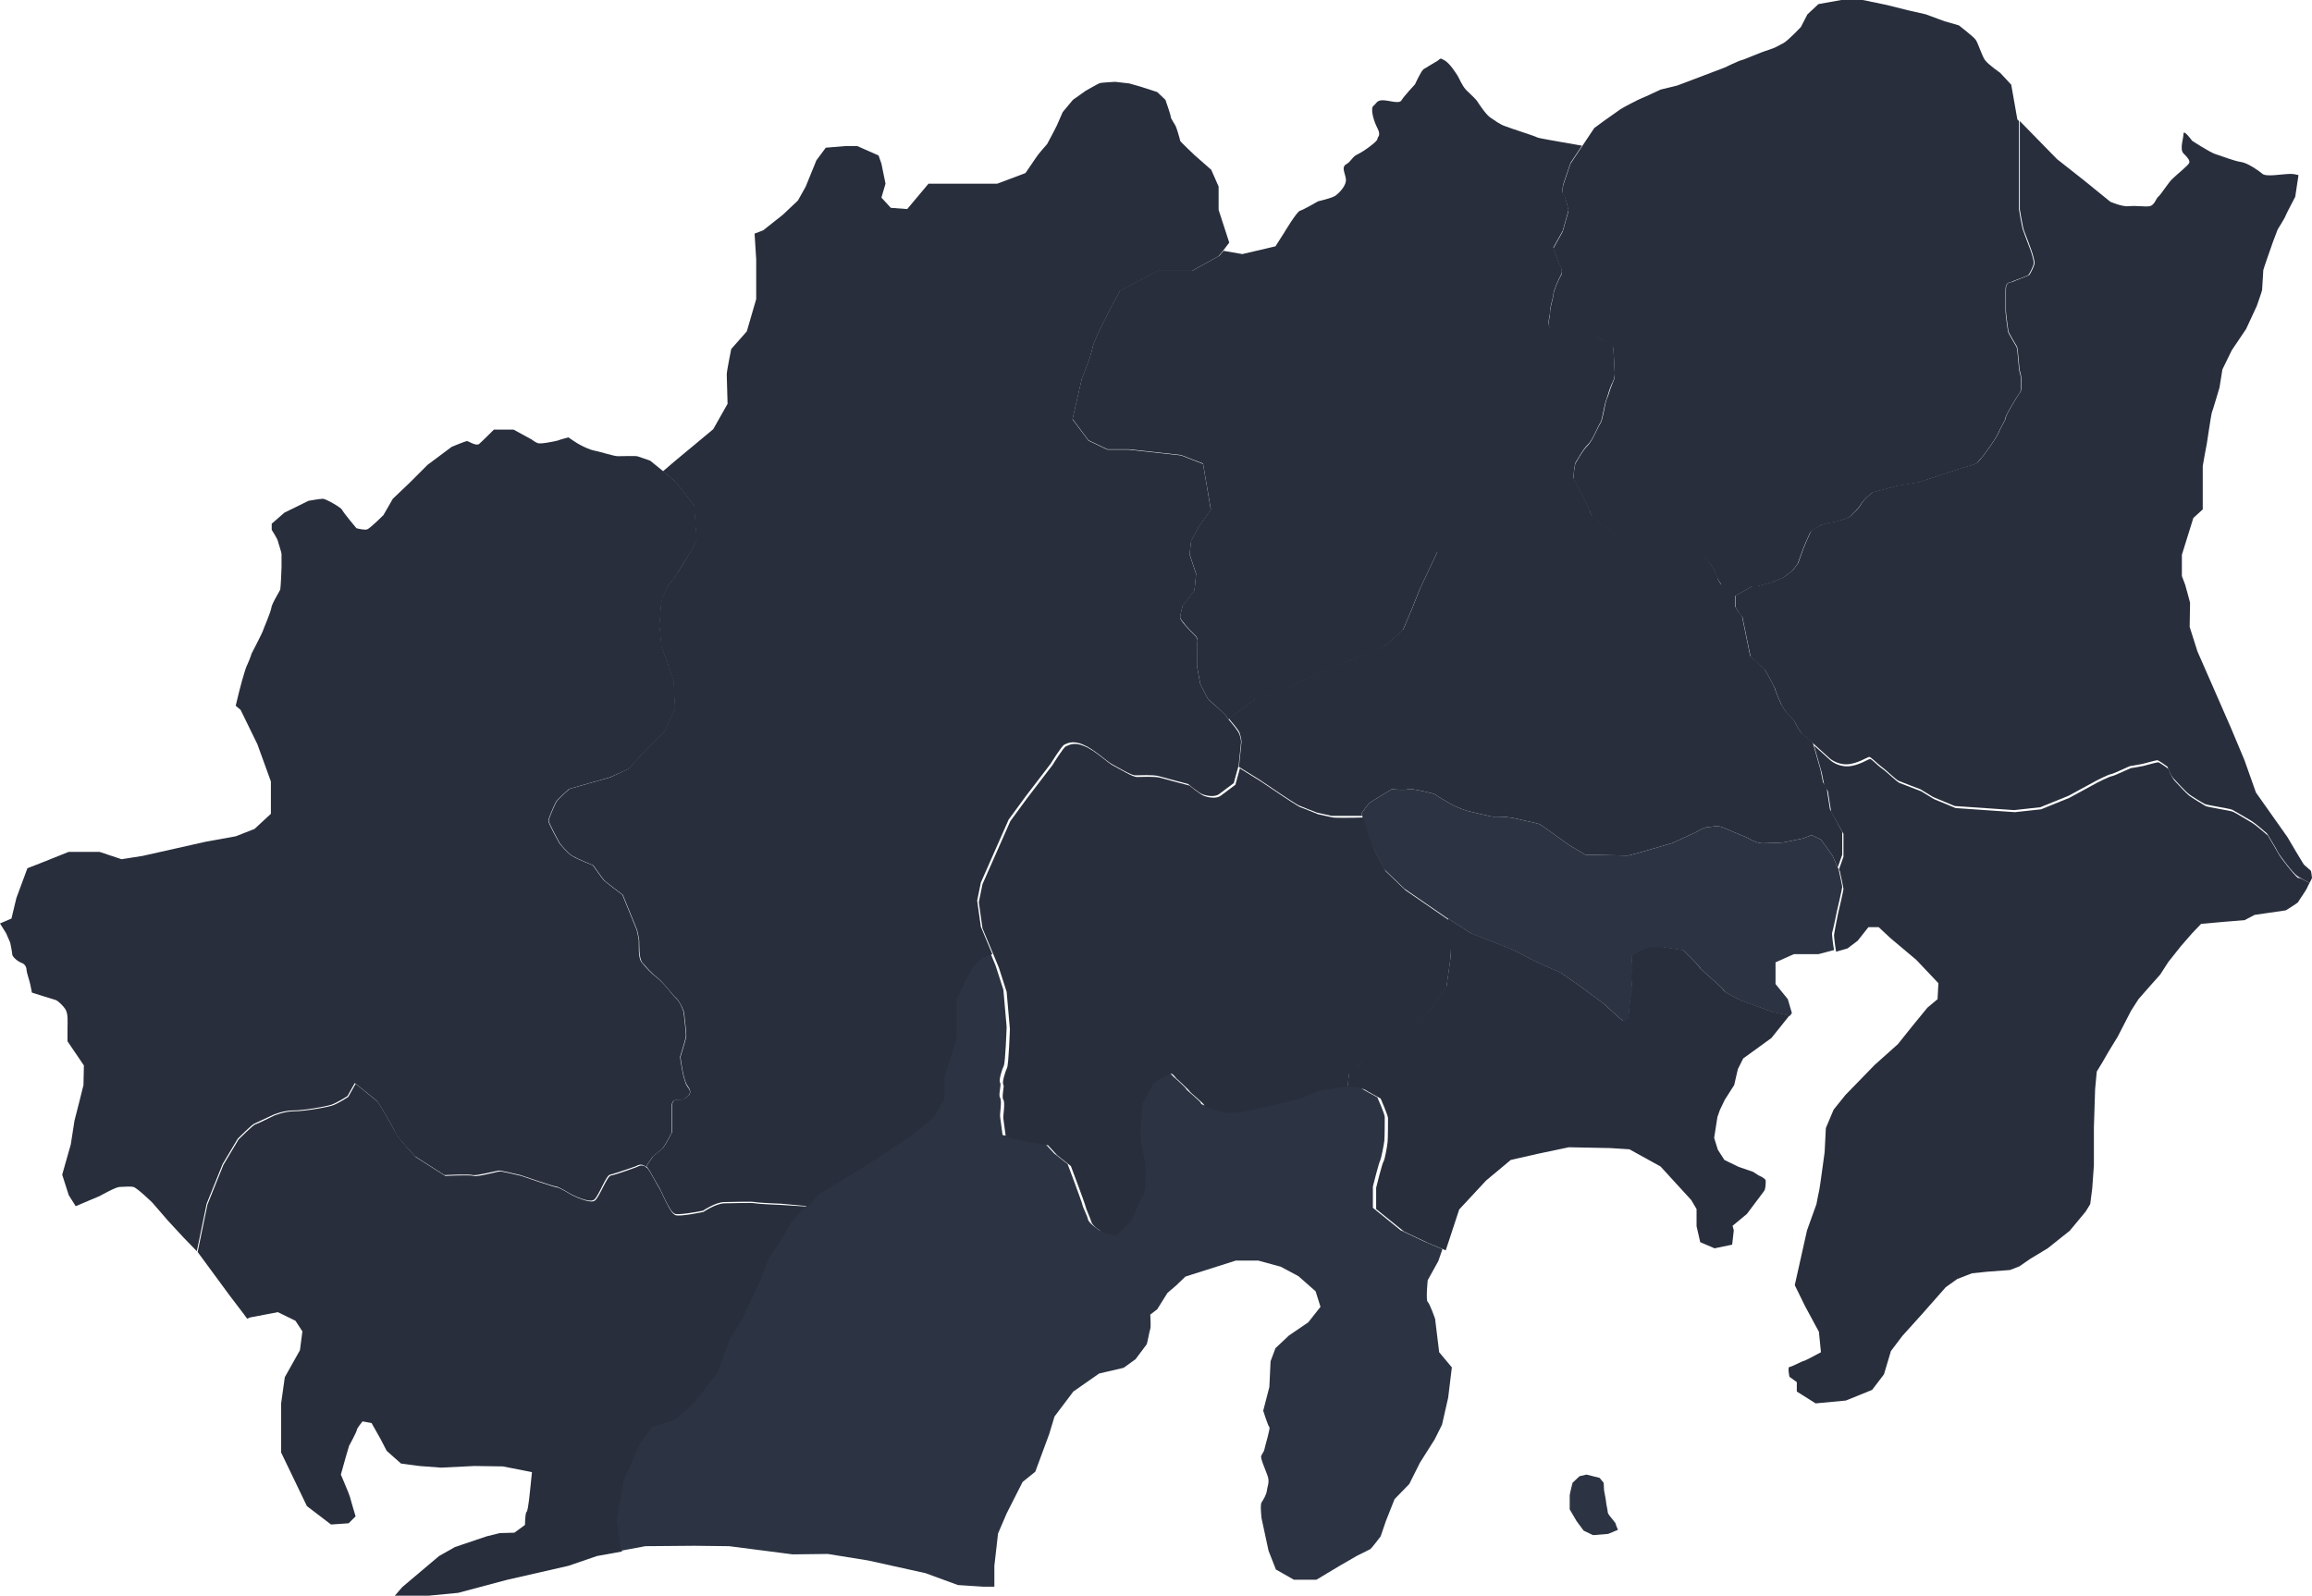
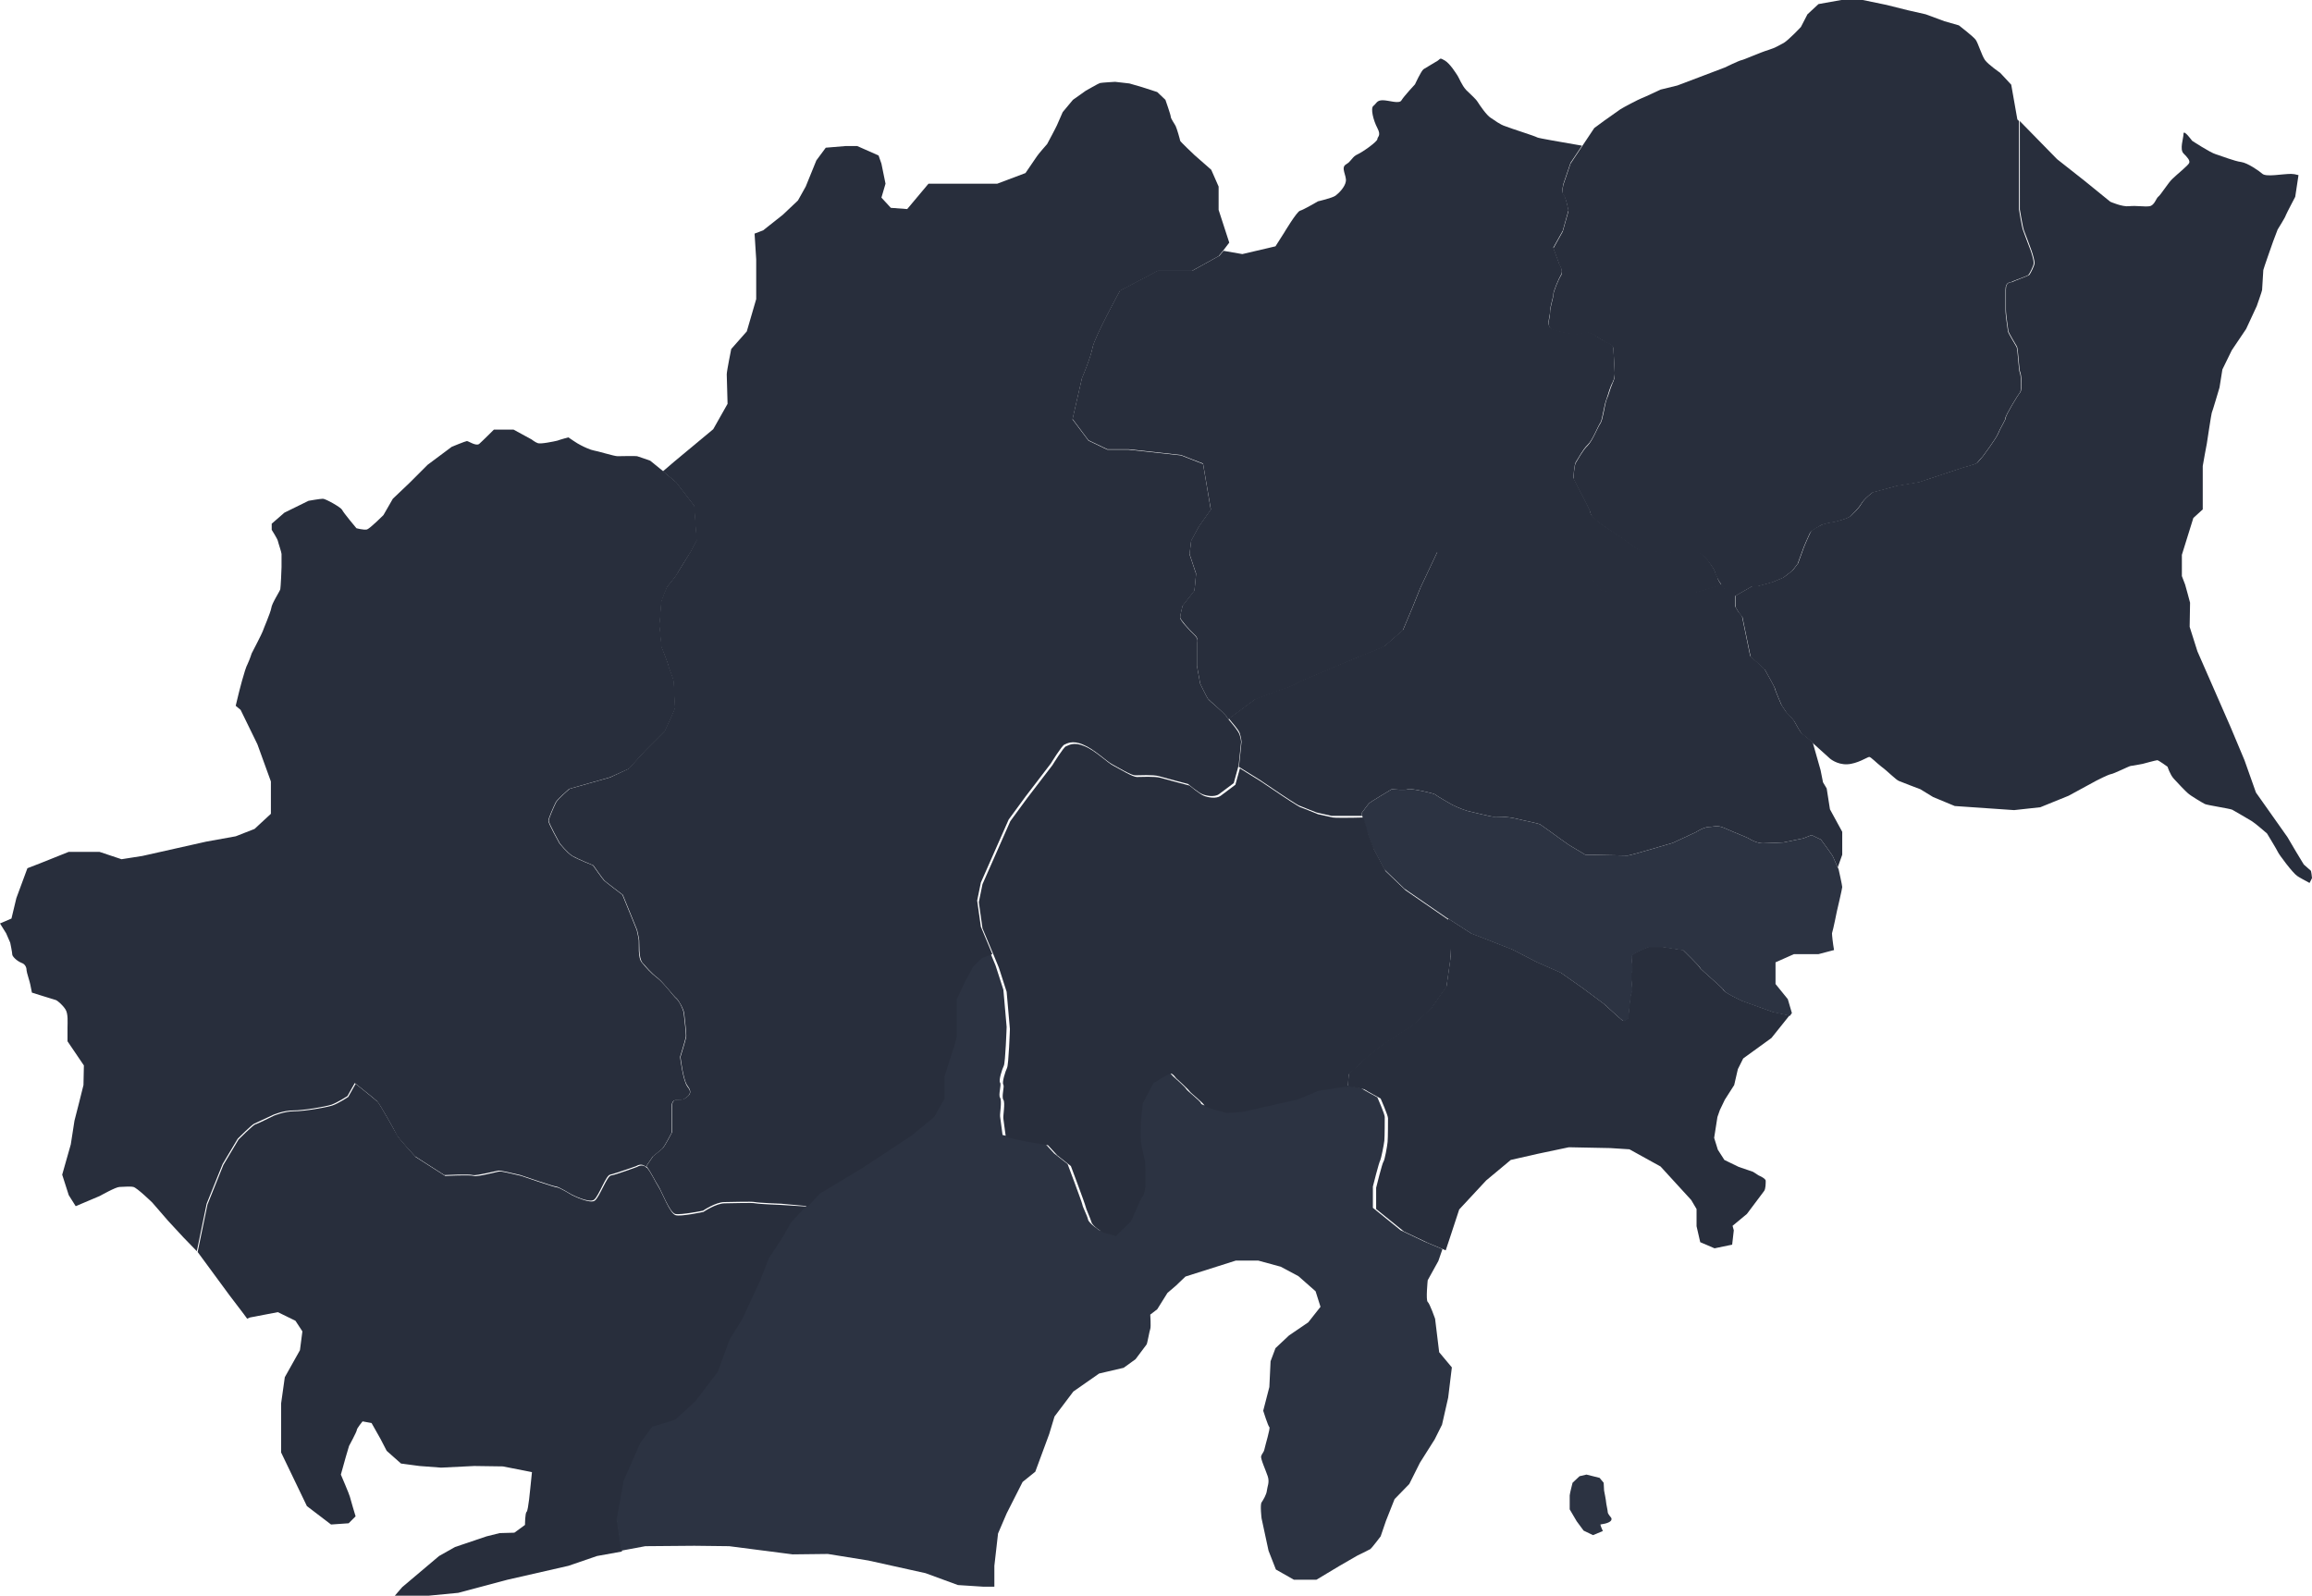
<svg xmlns="http://www.w3.org/2000/svg" version="1.1" x="0px" y="0px" viewBox="0 0 565 390" style="enable-background:new 0 0 565 390;" xml:space="preserve">
  <style type="text/css">
	.st0{fill:#282E3C;}
	.st1{fill:#2C3342;}
</style>
  <g id="レイヤー_1">
</g>
  <g id="Vrstva_1">
    <g>
      <path class="st0" d="M197.3,294.9l-3.8,4.1l-2.1,3.7l-3.3,5l-2.1,5.4l-4.4,9.5l-3.1,5l-2.9,7.9l-5.4,7.1l-5,4.6l-5.6,1.7l-2.9,3.9    l-4.1,9.3l-1.7,9.5l1.1,7.6l-6.1,1.1l-7,2.4l-14.9,3.4l-12,3.2l-8.3,0.8h-7.3l1.9-2.2l9-7.6l3.9-2.2l7.7-2.6l3.2-0.8l3.6-0.1    l2.6-1.9c0,0,0-2.9,0.4-3.2c0.4-0.3,0.9-5.8,0.9-5.8l0.4-3.9l-7.1-1.4l-7-0.1l-8.1,0.4l-5.3-0.4l-4.5-0.6l-3.5-3.1l-1.5-2.9    l-2.2-3.9l-2.2-0.4c0,0-1.4,1.7-1.4,2.1c0,0.4-1.9,3.9-1.9,3.9s-0.7,2.3-0.8,2.7c-0.1,0.4-1.2,4.3-1.2,4.3s2.1,4.9,2.2,5.4    c0.1,0.5,1.4,4.8,1.4,4.8l-1.7,1.7l-4.3,0.3l-5.9-4.5l-6.3-13.1v-12l0.9-6.4l3.7-6.6l0.6-4.6l-1.7-2.6l-4.3-2.1l-6.8,1.3l-0.7,0.3    l-0.8-1.1l-3.5-4.6l-7.5-10.2l-0.3-0.4l2.4-11.6l3.9-9.7l3.7-6.2c0,0,3.6-3.6,4.1-3.7c0.5-0.1,4.5-2.1,4.5-2.1s2.6-1.1,5-1.1    c2.5,0,7.7-0.9,9.3-1.4c1.5-0.5,3.9-2.1,3.9-2.1l1.8-3.2c0,0,4.9,3.9,5.4,4.4c0.5,0.5,4.5,7.6,4.8,8.2c0.3,0.7,4.5,5.3,4.5,5.3    l7.2,4.6c0,0,6-0.3,7,0c1,0.3,5.8-1.1,6.4-1.1c0.6,0,5.2,1.1,5.2,1.1s8.1,2.8,8.7,2.8c0.6,0,3.7,1.9,3.7,1.9s4.5,2.3,5.6,1.3    c1.2-1,2.9-5.9,3.9-6.1c1-0.1,6.4-2.1,6.4-2.1s1.3-0.9,2.3,0.2c0,0,0,0,0.1,0c1,1.1,2.1,3.6,2.9,4.8c0.8,1.2,2.7,6.4,4.1,6.8    c1.3,0.4,6.8-0.8,6.8-0.8s3.1-2.1,5.2-2.1c2.1,0,6.6-0.2,7.5,0c1,0.2,6.4,0.4,6.4,0.4L197.3,294.9z" />
      <path class="st1" d="M354.8,334.2l-0.9,7.4l-1.5,6.6l-1.8,3.6l-3.6,5.7l-2.6,5.2l-3.6,3.7c0,0-2,5-2.1,5.3    c-0.1,0.3-1.3,3.8-1.3,3.8s-2.2,2.9-2.5,3.1c-0.3,0.2-3.2,1.6-3.2,1.6l-4.5,2.6l-5.5,3.3h-5.5l-4.4-2.5L310,379l-1.7-7.9    c0,0-0.4-3.3,0-3.9c0.4-0.6,1.2-1.9,1.3-2.9c0.1-1,0.7-2,0.2-3.5c-0.5-1.5-1.8-4.3-1.6-4.9c0.2-0.7,0.6-0.8,0.8-1.7    c0.2-1,1.5-5.2,1.2-5.4c-0.3-0.2-1.5-4-1.5-4l1.5-5.8l0.3-6.3l1.2-3.2l3.3-3.1l4.7-3.2l3-3.8l-1.2-3.8l-4.2-3.7l-4.3-2.3l-5.5-1.5    H302l-12.3,3.9l-2.3,2.2l-2.1,1.8l-2.5,4l-1.7,1.3c0,0,0.2,3,0,3.5c-0.2,0.5-0.7,3.5-0.9,3.8c-0.2,0.3-2.7,3.6-2.7,3.6l-2.9,2.1    l-6,1.4l-6.3,4.4l-4.6,6.1l-1.3,4.3l-3.4,9.2l-3.1,2.5l-3.9,7.7l-2.1,4.9l-0.9,7.9v5.1h-2.7l-6.2-0.4l-7.9-2.9l-14-3.1l-9.9-1.6    l-8.6,0.1l-15.5-2l-8.5-0.1l-12,0.1l-5.9,1.1l-1.1-7.6l1.7-9.5l4.1-9.3l2.9-3.9l5.6-1.7l5-4.6l5.4-7.1l2.9-7.9l3.1-5l4.4-9.5    l2.1-5.4l3.3-5l2.1-3.7l3.8-4.1l2.9-3.1l10.3-6.2l12-7.9l5.6-4.6l2.5-4.4v-5.4l1.7-5.4c0,0,1.3-3.9,1.3-4.6c0-0.8,0-5.6,0-5.6    v-3.3l1.9-4.1l2.1-3.9l2.1-2.1l2.6-1l1.2,2.9l1.9,5.9l0.8,9.1c0,0-0.3,8.8-0.7,9.5c-0.4,0.8-1.3,3.6-0.9,4.1c0.4,0.5-0.5,3,0,3.7    c0.5,0.8-0.1,3.9,0,4.6c0.1,0.8,0.6,4.5,0.6,4.5l4.4,1l5.9,1l2.3,2.5l3.3,2.6c0,0,3.5,9.3,3.6,9.9c0.1,0.7,1.2,2.7,1.4,3.7    c0.3,1,2.8,2.6,2.8,2.6l3.2,0.9l3.7-3.6c0,0,1.3-2.7,1.5-3.4c0.3-0.6,0.9-2.2,1.3-2.6c0.4-0.4,0.7-2.4,0.7-2.4s0-2.7,0-4    c0-1.3-0.1-2.3-0.1-2.3s-0.9-4-1-4.8c-0.1-0.8,0-4.4,0-4.8c0-0.4,0.5-4.6,0.5-4.6l2.6-4.9c0,0,3.6-2.2,4.1-2.3    c0.5-0.1,1.4,1.1,1.4,1.1s3.1,2.7,3.3,3.2c0.3,0.5,3.6,3,3.6,3.5s5.5,1.8,5.5,1.8s3.6-0.1,4.6-0.4c1-0.3,4.4-1,4.4-1l8.4-1.9    l5-2.1l6.5-1c0,0,0.3,0,0.7,0.1c1.2,0.2,3.8,0.6,4.1,0.8c0.4,0.3,3.9,2.2,3.9,2.2s1.8,4.1,1.8,4.8c0,0.6,0,4.8-0.1,5.8    c-0.1,1-0.8,4.4-1,4.8c-0.3,0.4-1.8,6.4-1.8,6.4v5.2l6.8,5.5l5.9,2.8l4.3,1.8l-1,2.9l-2.6,4.7c0,0-0.5,4.9,0,5.3    c0.5,0.4,1.8,4.1,1.8,4.1l1,8.2L354.8,334.2z" />
      <path class="st0" d="M419.7,273l-0.8,5.1l0.9,2.9l1.6,2.5l3.5,1.7l3.5,1.2l1.4,0.9c0,0,1.7,0.7,1.7,1.3c0,0.6,0,2-0.4,2.5    c-0.4,0.5-4.2,5.6-4.2,5.6l-3.5,2.9l0.3,1.1l-0.4,3.5l-4.3,0.9l-3.5-1.5l-0.9-3.9v-4.2l-1.3-2.2l-7.5-8.2l-7.6-4.2l-4.7-0.3    l-10.1-0.2l-7.6,1.6l-6.6,1.5l-6,5l-6.6,7.1l-2.3,7l-1,3l-4.3-1.8l-5.9-2.8l-6.8-5.5v-5.2c0,0,1.5-6.1,1.8-6.4    c0.3-0.4,0.9-3.7,1-4.8c0.1-1,0.1-5.2,0.1-5.8c0-0.7-1.8-4.8-1.8-4.8s-3.5-1.9-3.9-2.2c-0.3-0.2-2.9-0.6-4.1-0.8l0.2-3.1l1.9-1.7    l3-2.8l4-3.1c0,0,2.3-1.4,2.8-1.8c0.5-0.4,3.6-2.2,3.6-2.2l4.9-4.5l3.7-5.3l1-7.1l-0.6-9.4l5.6,3.6l10,3.9l6,3.1l5.9,2.6l5.4,3.8    l5.1,3.8c0,0,4.5,4.1,4.7,4.2c0.3,0.1,1.3-0.7,1.3-0.7s0.4-5.8,0.8-6.3c0.4-0.5-0.4-4.4,0-4.9c0.4-0.5-0.1-3.1,0-3.9    c0.1-0.8,4.2-2.3,4.2-2.3h3.3l5.1,0.8c0,0,4.1,4,4.1,4.3s5.6,4.9,5.8,5.5c0.2,0.6,4.5,2.6,4.5,2.6l7.5,2.7l4.1,0.9l-4.4,5.5    l-6.9,5l-1.3,2.6l-0.9,3.9l-2.3,3.6l-1.2,2.5L419.7,273z" />
-       <path class="st0" d="M564.4,215.8c-0.2,0.4-0.4,0.7-0.5,1c-0.3,0.8-2.2,3.4-2.3,3.7c-0.1,0.2-3,2-3,2l-7.6,1.1l-2.5,1.3l-5,0.4    l-5.6,0.5c0,0-2,2.1-2.2,2.3c-0.2,0.2-2.7,3.1-2.7,3.1l-3.1,3.9l-2,3.1l-2.5,2.8l-2.8,3.2l-1.8,2.8l-3.3,6.4l-2.2,3.6l-1.5,2.6    l-1.4,2.3l-0.4,4.3l-0.3,9.4v9.2l-0.4,5.6l-0.5,3.9l-1.1,1.8l-3.9,4.7l-5.4,4.3l-4.3,2.6l-2.6,1.8l-2.3,0.9l-5.4,0.4l-3.9,0.4    l-3.6,1.4l-2.8,2l-6,6.8l-4.6,5.1l-2.8,3.7l-1.7,5.7l-2.9,3.8l-6.4,2.6l-7.4,0.7l-4.6-2.9v-2.3l-1.8-1.3c0,0-0.5-2.4,0-2.4    c0.5,0,3.2-1.5,3.6-1.5c0.4-0.1,4.1-2.1,4.1-2.1l-0.5-5l-3.4-6.3l-2.5-5.1l3-13.4l2.3-6.4c0,0,0.6-3.2,0.7-3.5    c0.1-0.3,1.3-9.2,1.3-9.2l0.3-5.9l1.9-4.5l2.9-3.6l7.1-7.3l5.7-5.1l3.6-4.5l3.6-4.4l2.5-2.1l0.2-3.9l-5.4-5.7l-6.3-5.3l-2.9-2.7    h-2.5l-2.6,3.3l-2.5,1.9l-2.8,0.8c-0.3-1.7-0.5-3.6-0.5-4.1c0.1-0.9,1-5.3,1-5.3s1.3-5.5,1.3-5.9c0-0.4-0.9-4.4-0.9-4.4    s-0.1-0.2-0.2-0.4v0l1.1-3.1v-5.6l-3-5.3l-0.8-5.1l-0.9-1.5l-0.6-3l-1.9-6.7l4.1,3.7c0,0,1.7,1.5,4.2,1.4c2.5-0.1,5-1.8,5.4-1.8    c0.4,0,1.7,1.5,3,2.4c1.4,1,3.5,3.2,4.3,3.5c0.8,0.3,5.2,2,5.2,2l3.1,1.9l5.3,2.2l14.5,1l6.4-0.7l6.9-2.8l6.8-3.7    c0,0,2.9-1.5,3.6-1.6c0.7-0.1,4.5-2,4.8-2c0.3,0,2.9-0.5,2.9-0.5s3.3-0.9,3.6-0.9s2.5,1.6,2.5,1.6s0.7,1.9,1.5,2.9    c0.9,1,2.9,3.1,3.5,3.6c0.6,0.5,3.6,2.3,4.1,2.6c0.6,0.3,6,1.1,6.7,1.4c0.7,0.3,4.1,2.4,4.8,2.8c0.7,0.4,3.7,3,3.7,3    s2.5,4.2,2.7,4.6c0.2,0.5,3.7,5.1,4.7,5.8C561.8,214.4,563.1,215.1,564.4,215.8z" />
      <path class="st0" d="M450.2,203.3v5.6l-1.1,3.1c-0.4-0.8-1.1-2.6-1.3-2.9c-0.3-0.5-2.8-3.9-2.8-3.9l-2.3-1.1l-2,0.8l-4.9,1    c0,0-3.8,0.2-5,0.2c-1.3,0-2.9-0.8-3.3-1.1c-0.4-0.3-3.6-1.5-5.8-2.5c-2.2-1-2.7-0.4-4-0.4s-3.3,1.3-3.3,1.3l-5.6,2.6    c0,0-10.4,3.1-11,3.1c-0.6,0-10.4-0.2-10.4-0.2l-4-2.4l-2.4-1.7c0,0-4.1-3-4.6-3.3c-0.6-0.3-3.4-0.8-5.8-1.4    c-2.4-0.6-5.1-0.5-5.7-0.5c-0.6,0-4.5-1-6.3-1.4c-1.7-0.5-3.7-1.5-3.7-1.5s-3.9-2.2-4.1-2.5c-0.3-0.3-6.1-1.6-6.7-1.3    c-0.6,0.3-4,0-4,0s-5.2,3.1-5.5,3.4c-0.3,0.3-1.9,2.5-1.9,2.5l0.2,0.6c-3.4,0-7.3,0-7.5,0c-0.4-0.1-3.6-0.8-3.6-0.8    s-3.9-1.5-4.3-1.7c-0.4-0.1-4.3-2.7-4.3-2.7l-5.5-3.7l-5-3.1l0.1-0.3c0,0,0.6-5.8,0.6-5.8c0-0.1-0.1-1-0.4-2    c-0.3-1-1.7-2.4-2.7-3.7l6.5-4.8c0,0,7.1-2.7,7.5-2.7c0.4,0,3.6-1.7,3.6-1.7l10.2-4.3c0,0,4.5-1.9,4.6-1.9c0.2,0,5.6-2.3,5.6-2.3    l4.6-4l2.4-5.7l1.8-4.5l4.2-8.9c0,0,4.3,0,5.2,0c0.9,0,8.1,0,8.1,0l7,1.5l7.9,1.5l9.7,3.7l2.3,2.9l7.6,0.2h8.3l6.8,0.2l6.6-2    c0.4,0.6,0.7,1.1,0.7,1.1s1.5,0.9,1.7,1c0.1,0,0.5,0.2,0.9,0.4v3l0.7,1.2l0.9,1.1l2,9.7l3.5,3.2c0,0,2.5,4.4,2.5,4.7s1.6,4,1.6,4    l1.2,1.8c0,0,1.7,1.7,2,2.3c0.3,0.6,1.5,2.7,1.8,2.9c0.3,0.2,2.2,1.8,2.2,1.8l0.5,0.5v0l1.9,6.7l0.6,3l0.9,1.5l0.8,5.1    L450.2,203.3z" />
      <path class="st0" d="M565,214.6c0,0.1-0.3,0.6-0.6,1.2c-1.3-0.7-2.6-1.4-3-1.7c-1.1-0.7-4.5-5.3-4.7-5.8c-0.2-0.5-2.7-4.6-2.7-4.6    s-3-2.6-3.7-3c-0.7-0.4-4.2-2.5-4.8-2.8c-0.7-0.3-6.1-1.1-6.7-1.4c-0.6-0.3-3.6-2.1-4.1-2.6c-0.6-0.5-2.6-2.6-3.5-3.6    c-0.9-1-1.5-2.9-1.5-2.9s-2.2-1.6-2.5-1.6s-3.6,0.9-3.6,0.9s-2.6,0.5-2.9,0.5c-0.3,0-4.1,1.9-4.8,2c-0.7,0.1-3.6,1.6-3.6,1.6    l-6.8,3.7l-6.9,2.8l-6.4,0.7l-14.5-1l-5.3-2.2l-3.1-1.9c0,0-4.5-1.7-5.2-2c-0.8-0.3-2.9-2.5-4.3-3.5c-1.3-1-2.6-2.4-3-2.4    c-0.4,0-2.9,1.7-5.4,1.8c-2.5,0.1-4.2-1.4-4.2-1.4l-4.1-3.7v0l-0.5-0.5c0,0-1.9-1.6-2.2-1.8c-0.3-0.2-1.5-2.3-1.8-2.9    c-0.3-0.6-2-2.3-2-2.3l-1.2-1.8c0,0-1.6-3.7-1.6-4s-2.5-4.7-2.5-4.7l-3.5-3.2l-2-9.7l-0.9-1.1l-0.7-1.2v-2.9l0.1-0.1h0l4-2.3h1.4    l3.6-1l2.6-1.1l2.2-1.7l1.3-1.7c0,0,1.3-3.6,1.5-4.1c0.2-0.5,1.1-2.6,1.5-3.4c0.4-0.8,1.8-1.4,2.5-1.8c0.7-0.5,3.5-0.9,3.5-0.9    s3.4-0.8,4-1.5c0.6-0.7,1.7-1.5,2.5-2.9c0.8-1.4,2.8-2.8,2.8-2.8l5.9-1.6l5.4-0.9l10.9-3.6c0,0,3-0.8,3.3-1.1    c0.3-0.3,1.4-1.6,1.4-1.6s3.3-4.4,3.8-5.7c0.5-1.3,1.9-3.4,1.8-3.8c-0.1-0.4,3-5.6,3.5-6.1c0.5-0.5,0.3-4.4,0-4.9    c-0.3-0.5-0.5-5.8-0.8-6.3c-0.3-0.5-2.1-3.5-2.1-3.8c0-0.3-0.6-3.8-0.6-5.2v-5c0-2,1.3-1.6,1.6-1.8c0.3-0.2,3.9-1.5,4.1-1.7    c0.3-0.3,1.3-2.3,1.3-2.9c0-0.6-0.4-2.1-0.8-3.2c-0.4-1.1-1.5-4.1-1.8-4.8c-0.3-0.8-1-5.1-1-5.1V29.6l9.1,9.3l6.6,5.2l6.4,5.2    c0,0,2.9,1.3,4.6,1.1c1.7-0.2,3.9,0.2,5,0c1.2-0.2,1.6-1.9,2.1-2.3c0.6-0.4,2.5-3.5,3.5-4.4c1-1,3.9-3.3,4.1-3.9    c0.2-0.6-0.4-1.3-1.4-2.3c-1-1,0-3.7,0-4.8c0-1.2,2.1,1.7,2.1,1.7s4.4,2.9,5.8,3.3c1.3,0.4,4.6,1.7,6.2,1.9    c1.5,0.2,4.3,2.1,5.2,2.9c1,0.8,4.8,0,7,0c0.5,0,1.1,0.1,1.8,0.3l-0.8,5.3c0,0-2.1,4-2.3,4.5c-0.1,0.5-1.9,3.3-2,3.5    c-0.1,0.2-1.1,2.9-1.1,2.9s-2.4,6.8-2.4,7c0,0.2-0.3,4.7-0.3,4.9c0,0.2-1.3,3.9-1.3,3.9l-2.6,5.6l-3.5,5.2l-2.3,4.7l-0.7,4.4    c0,0-1.8,6.1-1.9,6.2c-0.1,0.2-1.2,7.5-1.2,7.5s-1,5.3-1,5.5c0,0.2,0,10.6,0,10.6l-2.3,2.1l-2.8,9v5.2l0.8,2.1    c0,0,1.2,4.3,1.2,4.4c0,0.2-0.1,5.9-0.1,5.9l1.9,6l3.9,8.9l4.2,9.6l3.4,8.1l2.8,7.9l7.7,10.9l2,3.4l2,3.3l1.7,1.5    C564.8,212.8,565,214.4,565,214.6z" />
      <path class="st0" d="M420.7,143l-6.6,2l-6.8-0.2H399l-7.6-0.2l-2.3-2.9l-9.7-3.7l-7.9-1.5l-7-1.5c0,0-7.2,0-8.1,0    c-0.9,0-5.2,0-5.2,0l-4.2,8.9l-1.8,4.5l-2.4,5.7l-4.6,4c0,0-5.4,2.3-5.6,2.3c-0.2,0-4.6,1.9-4.6,1.9l-10.2,4.3    c0,0-3.2,1.7-3.6,1.7c-0.4,0-7.5,2.7-7.5,2.7l-6.5,4.8c-0.2-0.2-0.3-0.4-0.4-0.6c-1-1.3-4.2-3.9-4.6-4.4c-0.4-0.6-1.9-3.7-1.9-3.7    l-0.8-4.4V157c0,0,0.6-0.8-0.6-1.9c-1.2-1.1-3.5-3.7-3.5-4.2c0-0.6,0.6-2.9,0.6-2.9l2.9-3.7l0.4-4.1l-1.6-4.8l0.4-3.3l1.9-3.5    l2.9-4.1l-1.9-11.2l-5.4-2.1l-12.8-1.4h-5.2l-4.6-2.2l-3.9-5.2l2.3-10c0,0,2.1-4.9,2.6-7.5c0.5-2.6,6.7-13.9,6.7-13.9l9.3-4.9h8.5    l6.5-3.6l1-1.2l4.6,0.8l8.1-1.9l2.1-3.3c0,0,3.1-5.2,3.9-5.4c0.8-0.2,4.4-2.3,4.4-2.3s3.5-0.8,4.3-1.4c0.8-0.6,2.3-2.1,2.5-3.5    c0.2-1.4-1.3-3.3,0-4.1c1.4-0.8,1.5-1.9,2.9-2.5c1.3-0.6,4.8-3.1,4.8-3.7c0-0.6,1-0.8,0-2.7c-1-1.9-1.7-4.8-1-5.4    c0.8-0.6,0.8-1.4,2.3-1.4c1.5,0,4.1,1,4.6,0c0.6-1,3.3-3.9,3.3-3.9s1.5-3.3,2.1-3.7c0.6-0.4,2.9-1.7,3.5-2.1    c0.6-0.4,0.4-0.8,1.7,0c1.3,0.8,2.7,3.1,3.1,3.7c0.4,0.6,1,2.3,2.1,3.5c1.2,1.2,2.3,2.1,2.8,2.9c0.5,0.8,2.2,3.3,3.2,3.9    c1,0.6,2.1,1.6,3.7,2.1c1.5,0.6,7,2.3,7.7,2.7c0.4,0.2,5.7,1.1,10.9,2l-2.8,4.2l-1.7,5c0,0-0.6,2.1,0,2.7c0.6,0.6,1.2,3.9,1.2,3.9    l-1.4,5l-2.3,4.1l1.5,4.1c0,0,1,1.5,0.4,2.5c-0.6,1-1.9,4.1-1.9,4.8c0,0.8-0.8,2.9-0.8,4.3c0,1.3-1.2,3.7,0.8,4.3    c1.9,0.6,4.3,1.1,5.8,1.1s2.1-1.1,3.9,0c1.7,1.2,3.5,2.1,3.5,2.1s1.5,0.4,1.5,1.5s0.2,3.1,0.2,4.1c0,1,0.4,2.5-0.4,4.1    c-0.8,1.5-1,2.7-1.5,4.1c-0.6,1.4-1,5-1.5,5.8c-0.6,0.8-1.9,4.3-3.1,5.4c-1.2,1.1-2.5,3.7-2.9,4.2c-0.4,0.6-0.6,3.9-0.6,3.9    s3.9,7.5,4.1,8.1c0.2,0.6-0.2,0.6,1.2,1.9c1.3,1.3,6.6,4.6,6.6,4.6s5.2,4.1,6,3.5c0.8-0.6,5,0.2,6.6,0c1.6-0.2,4.6-0.2,5.8,0    c1.2,0.2,2.5,1.9,2.5,1.9s1.5,2.1,1.7,2.6c0.1,0.5,0.7,1.6,0.8,1.9C419.7,141.5,420.2,142.3,420.7,143z" />
      <path class="st0" d="M490.1,70.8v5c0,1.5,0.6,4.9,0.6,5.2c0,0.3,1.8,3.3,2.1,3.8c0.3,0.5,0.5,5.8,0.8,6.3c0.3,0.5,0.5,4.4,0,4.9    c-0.5,0.5-3.6,5.7-3.5,6.1c0.1,0.4-1.3,2.5-1.8,3.8c-0.5,1.3-3.8,5.7-3.8,5.7s-1.2,1.3-1.4,1.6c-0.3,0.3-3.3,1.1-3.3,1.1    l-10.9,3.6l-5.4,0.9l-5.9,1.6c0,0-2,1.4-2.8,2.8c-0.8,1.3-1.9,2.2-2.5,2.9c-0.6,0.7-4,1.5-4,1.5s-2.8,0.4-3.5,0.9    c-0.7,0.5-2.1,1.1-2.5,1.8c-0.4,0.8-1.3,2.9-1.5,3.4c-0.2,0.5-1.5,4.1-1.5,4.1l-1.3,1.7l-2.2,1.7l-2.6,1.1l-3.6,1h-1.4l-4,2.3h0    l-0.1,0.1v-0.1c-0.4-0.2-0.8-0.3-0.9-0.4c-0.3-0.1-1.7-1-1.7-1s-0.3-0.5-0.7-1.1c-0.5-0.7-1-1.5-1-1.6c-0.1-0.2-0.7-1.3-0.8-1.9    c-0.1-0.5-1.7-2.6-1.7-2.6s-1.3-1.7-2.5-1.9c-1.2-0.2-4.2-0.2-5.8,0c-1.5,0.2-5.8-0.6-6.6,0c-0.8,0.6-6-3.5-6-3.5    s-5.2-3.3-6.6-4.6c-1.4-1.4-1-1.4-1.2-1.9c-0.2-0.6-4.1-8.1-4.1-8.1s0.2-3.3,0.6-3.9c0.4-0.6,1.7-3.1,2.9-4.2    c1.2-1.2,2.5-4.6,3.1-5.4c0.6-0.8,1-4.4,1.5-5.8c0.6-1.3,0.8-2.5,1.5-4.1c0.8-1.5,0.4-3.1,0.4-4.1c0-1-0.2-2.9-0.2-4.1    s-1.5-1.5-1.5-1.5s-1.7-1-3.5-2.1c-1.7-1.1-2.3,0-3.9,0s-3.9-0.6-5.8-1.1c-1.9-0.6-0.8-2.9-0.8-4.3c0-1.3,0.8-3.5,0.8-4.3    c0-0.8,1.3-3.9,1.9-4.8c0.6-1-0.4-2.5-0.4-2.5l-1.5-4.1l2.3-4.1l1.4-5c0,0-0.6-3.3-1.2-3.9c-0.6-0.6,0-2.7,0-2.7l1.7-5l2.8-4.2    l3-4.5l2.3-1.7c0,0,3.5-2.5,4.1-2.9c0.6-0.4,4.6-2.5,5.2-2.7c0.6-0.2,4.6-2.1,4.6-2.1l4.1-1l6.6-2.5l5-1.9c0,0,3.5-1.7,4.1-1.8    c0.6-0.1,4.6-1.9,6.6-2.5c1.9-0.6,2.3-1,3.7-1.7c1.3-0.8,4.2-3.9,4.2-3.9l1.6-3.1l2.7-2.5l5.6-1h5.2l5.8,1.2l5.2,1.3l4.4,1    l4.6,1.7l3.5,1c0,0,3.5,2.7,4.1,3.5c0.6,0.8,1.5,3.9,2.3,5c0.8,1.1,3.7,3.1,3.7,3.1l2.7,2.9l1.5,8.5l0.4,0.4v21.6    c0,0,0.7,4.4,1,5.1c0.3,0.8,1.4,3.8,1.8,4.8c0.4,1.1,0.8,2.6,0.8,3.2c0,0.6-1,2.6-1.3,2.9c-0.3,0.3-3.9,1.5-4.1,1.7    C491.4,69.1,490.1,68.7,490.1,70.8z" />
      <g>
        <path class="st1" d="M448.9,222.7c0,0,1.3-5.5,1.3-5.9c0-0.4-0.9-4.4-0.9-4.4s-0.1-0.2-0.2-0.4v0c-0.4-0.8-1.1-2.6-1.3-2.9     c-0.3-0.5-2.8-3.9-2.8-3.9l-2.3-1.1l-2,0.8l-4.9,1c0,0-3.8,0.2-5,0.2c-1.3,0-2.9-0.8-3.3-1.1c-0.4-0.3-3.6-1.5-5.8-2.5     c-2.2-1-2.7-0.4-4-0.4c-1.3,0-3.3,1.3-3.3,1.3l-5.6,2.6c0,0-10.4,3.1-11,3.1c-0.6,0-10.4-0.2-10.4-0.2l-4-2.4l-2.4-1.7     c0,0-4.1-3-4.6-3.3c-0.6-0.3-3.4-0.8-5.8-1.4c-2.4-0.6-5.1-0.5-5.7-0.5c-0.6,0-4.5-1-6.3-1.4c-1.7-0.5-3.7-1.5-3.7-1.5     s-3.9-2.2-4.1-2.5c-0.3-0.3-6.1-1.6-6.7-1.3c-0.6,0.3-4,0-4,0s-5.2,3.1-5.5,3.4c-0.3,0.3-1.9,2.5-1.9,2.5l0.2,0.6l1.2,4.1     l1.4,3.7l2.8,5.3l4.9,4.7l10.3,7.1l0.5,0.3l5.6,3.6l10,3.9l6,3.1l5.9,2.6l5.4,3.8l5.1,3.8c0,0,4.5,4.1,4.7,4.2     c0.3,0.1,1.3-0.7,1.3-0.7s0.4-5.8,0.8-6.3c0.4-0.5-0.4-4.4,0-4.9c0.4-0.5-0.1-3.1,0-3.9c0.1-0.8,4.2-2.3,4.2-2.3h3.3l5.1,0.8     c0,0,4.1,4,4.1,4.3s5.6,4.9,5.8,5.5c0.2,0.6,4.5,2.6,4.5,2.6l7.5,2.7l4.1,0.9l0.5-0.7l-1-3.4l-3-3.7v-5.3l4.5-2h6l3.8-1v0     c-0.3-1.7-0.5-3.6-0.5-4.1C448,227.2,448.9,222.7,448.9,222.7z" />
-         <path class="st1" d="M393.7,370.9c0,0-0.8-0.9-0.8-1.3c0-0.4-0.4-2.1-0.4-2.4c0-0.4-0.5-2.9-0.5-2.9l-0.1-1.9l-1-1.2l-3.2-0.8     l-1.7,0.4l-1.7,1.6c0,0-0.7,2.7-0.7,3.1c0,0.5,0,3.4,0,3.4l1.7,2.9l1.7,2.3l2.3,1.1l3.7-0.3l2.4-1c0,0-0.6-1.3-0.6-1.6     C394.7,372.1,393.7,370.9,393.7,370.9z" />
+         <path class="st1" d="M393.7,370.9c0,0-0.8-0.9-0.8-1.3c0-0.4-0.4-2.1-0.4-2.4c0-0.4-0.5-2.9-0.5-2.9l-0.1-1.9l-1-1.2l-3.2-0.8     l-1.7,0.4l-1.7,1.6c0,0-0.7,2.7-0.7,3.1c0,0.5,0,3.4,0,3.4l1.7,2.9l1.7,2.3l2.3,1.1l2.4-1c0,0-0.6-1.3-0.6-1.6     C394.7,372.1,393.7,370.9,393.7,370.9z" />
      </g>
      <path class="st0" d="M303.3,181.3c0,0-0.6,5.8-0.6,5.8l-0.1,0.3l-1.1,4c0,0-2.5,1.9-3.6,2.7c-1.1,0.8-3.2,0.4-4.1,0    c-1-0.4-3.5-2.5-3.5-2.5s-5.8-1.5-7.1-1.9c-1.4-0.4-4.8-0.2-5.8-0.2c-1,0-4.1-1.9-5.6-2.7c-1.5-0.8-4.4-3.7-7.1-4.8    c-2.7-1.2-4.1-0.2-4.6,0c-0.6,0.2-3.3,4.6-3.3,4.6l-6.2,8.1l-4.1,5.6l-6.8,15.4l-0.9,4.4l0.9,6.4l2.8,6.7l-2.6,1l-2.1,2.1    l-2.1,3.9l-1.9,4.1v3.3c0,0,0,4.8,0,5.6c0,0.8-1.3,4.6-1.3,4.6l-1.7,5.4v5.4l-2.5,4.4l-5.6,4.6l-12,7.9l-10.3,6.2l-2.9,3.1    l-6.6-0.6c0,0-5.4-0.2-6.4-0.4c-1-0.2-5.4,0-7.5,0c-2.1,0-5.2,2.1-5.2,2.1s-5.4,1.1-6.8,0.8c-1.4-0.4-3.3-5.6-4.1-6.8    c-0.8-1.2-1.9-3.6-2.9-4.8c0,0,0,0-0.1,0l1.7-2.5c0,0,1.8-1.5,2.3-1.9c0.5-0.4,2.3-3.9,2.3-3.9s0-3.1,0-6.1c0-2.9,1.8-1.4,3.1-2.2    c1.3-0.8,1.9-1.5,0.8-3c-1.2-1.4-1.8-7.2-1.8-7.2s1.3-4.2,1.4-4.9c0.1-0.6-0.4-4.6-0.5-5.7c-0.1-1-1.3-3.2-1.9-3.7    c-0.7-0.5-3-3.7-4.6-5c-1.7-1.3-2.7-2.6-3.7-3.7c-1-1.2-0.7-4.8-0.8-5.5c-0.1-0.8-0.5-2.5-0.5-2.5l-3.5-8.6c0,0-4.1-3.1-4.5-3.5    c-0.4-0.4-2.7-3.7-2.7-3.7s-3.9-1.6-5.1-2.3c-1.3-0.8-3.1-3.1-3.1-3.1s-2.7-4.9-2.7-5.5c0-0.6,1.4-3.7,1.8-4.5    c0.4-0.8,3.3-3.3,3.3-3.3l9.9-2.8l4.5-2.1l4-4.4l4.8-4.8c0,0,2.5-5.3,2.5-5.7c0-0.4-0.3-5.3-0.3-6.2c0-0.9-1.3-3.7-1.3-4.1    c0-0.4-1.7-4.6-1.7-4.6l-0.5-5.3c0,0,0.4-4.5,0.4-5.3s1.5-4.1,1.5-4.1s1.9-2.3,2.2-2.8c0.3-0.5,3.1-5,3.5-5.7    c0.4-0.7,1.5-2.8,1.5-2.8l-0.6-8.5l-4.4-5.7l-3.2-2.7l2.8-2.4l9.5-7.9l3.5-6.2c0,0-0.2-6.4-0.2-7.2c0-0.8,1.1-6.2,1.1-6.2l3.8-4.3    l2.3-7.9v-9.7l-0.4-6.3l2.1-0.8l4.8-3.8L195,49l1.9-3.4l1.3-3.2l1.3-3.2l2.3-3.1l4.8-0.4h2.9l5.2,2.3l0.7,2l1,4.9l-1,3.4l2.3,2.5    l4,0.3l5.2-6.2h16.8l6.9-2.6c0,0,2.5-3.7,2.8-4.1c0.3-0.5,2.5-3,2.5-3s2.2-4.1,2.4-4.6c0.2-0.5,1.4-3.2,1.4-3.2l2.5-3l3.1-2.2    c0,0,3.3-1.9,3.5-1.9c0.2-0.1,3.7-0.3,3.7-0.3l3.5,0.4l3.1,0.9l3.7,1.2l2,1.9c0,0,1.3,3.7,1.3,4.1c0,0.5,0.9,1.7,1.2,2.3    c0.3,0.6,1.1,3.4,1.1,3.6c0,0.2,3.5,3.5,3.5,3.5l4.1,3.6l1.8,4.1v5.7l2.6,8l-1.6,2.1l-1,1.2l-6.5,3.6H283l-9.3,4.9    c0,0-6.2,11.3-6.7,13.9c-0.5,2.6-2.6,7.5-2.6,7.5l-2.3,10l3.9,5.2l4.6,2.2h5.2l12.8,1.4l5.4,2.1l1.9,11.2l-2.9,4.1l-1.9,3.5    l-0.4,3.3l1.6,4.8l-0.4,4.1l-2.9,3.7c0,0-0.6,2.3-0.6,2.9c0,0.6,2.3,3.1,3.5,4.2c1.2,1.2,0.6,1.9,0.6,1.9v5.6l0.8,4.4    c0,0,1.5,3.1,1.9,3.7c0.4,0.6,3.7,3.1,4.6,4.4c0.1,0.2,0.3,0.4,0.4,0.6c1,1.2,2.3,2.7,2.7,3.7    C303.2,180.4,303.3,181.2,303.3,181.3z" />
      <path class="st0" d="M354.5,234.1l-1,7.1l-3.7,5.3l-4.9,4.5c0,0-3.1,1.8-3.6,2.2c-0.5,0.4-2.8,1.8-2.8,1.8l-4,3.1l-3,2.8l-1.9,1.7    l-0.2,3.1c-0.4-0.1-0.7-0.1-0.7-0.1l-6.5,1l-5,2.1l-8.4,1.9c0,0-3.3,0.8-4.4,1c-1,0.3-4.6,0.4-4.6,0.4s-5.5-1.3-5.5-1.8    s-3.3-3-3.6-3.5c-0.3-0.5-3.3-3.2-3.3-3.2s-0.9-1.3-1.4-1.1c-0.5,0.1-4.1,2.3-4.1,2.3l-2.6,4.9c0,0-0.5,4.3-0.5,4.6    c0,0.4-0.1,4,0,4.8c0.1,0.8,1,4.8,1,4.8s0.1,1,0.1,2.3c0,1.3,0,4,0,4s-0.3,2.1-0.7,2.4c-0.4,0.4-1,1.9-1.3,2.6    c-0.3,0.7-1.5,3.4-1.5,3.4l-3.7,3.6l-3.2-0.9c0,0-2.6-1.5-2.8-2.6c-0.3-1-1.3-3.1-1.4-3.7c-0.1-0.6-3.6-9.9-3.6-9.9l-3.3-2.6    l-2.3-2.5l-5.9-1l-4.4-1c0,0-0.5-3.7-0.6-4.5c-0.1-0.8,0.5-3.9,0-4.6c-0.5-0.8,0.3-3.2,0-3.7c-0.4-0.5,0.5-3.3,0.9-4.1    c0.4-0.8,0.7-9.5,0.7-9.5l-0.8-9.1l-1.9-5.9l-1.2-2.9l-2.8-6.7l-0.9-6.4l0.9-4.4l6.8-15.4l4.1-5.6l6.2-8.1c0,0,2.7-4.4,3.3-4.6    c0.6-0.2,1.9-1.2,4.6,0c2.7,1.1,5.6,4.1,7.1,4.8c1.5,0.8,4.6,2.7,5.6,2.7c1,0,4.4-0.2,5.8,0.2c1.3,0.4,7.1,1.9,7.1,1.9    s2.5,2.1,3.5,2.5c1,0.4,3,0.8,4.1,0c1.1-0.8,3.6-2.7,3.6-2.7l1.1-4l5,3.1l5.5,3.7c0,0,3.9,2.6,4.3,2.7c0.4,0.1,4.3,1.7,4.3,1.7    s3.2,0.7,3.6,0.8c0.2,0.1,4.1,0.1,7.5,0l1.2,4.1l1.4,3.7l2.8,5.3l4.9,4.7l10.3,7.1l0.5,0.3L354.5,234.1z" />
      <path class="st0" d="M168,265.6c1.2,1.4,0.5,2.2-0.8,3c-1.3,0.8-3.1-0.8-3.1,2.2c0,3,0,6.1,0,6.1s-1.8,3.5-2.3,3.9    c-0.5,0.4-2.3,1.9-2.3,1.9l-1.7,2.5c-1-1.1-2.3-0.2-2.3-0.2s-5.4,1.9-6.4,2.1c-1,0.1-2.7,5.1-3.9,6.1c-1.2,1-5.6-1.3-5.6-1.3    s-3.1-1.9-3.7-1.9c-0.6,0-8.7-2.8-8.7-2.8s-4.6-1.1-5.2-1.1c-0.6,0-5.4,1.3-6.4,1.1c-1-0.3-7,0-7,0l-7.2-4.6c0,0-4.3-4.6-4.5-5.3    c-0.3-0.7-4.2-7.7-4.8-8.2c-0.5-0.5-5.4-4.4-5.4-4.4l-1.8,3.2c0,0-2.3,1.5-3.9,2.1c-1.6,0.5-6.8,1.4-9.3,1.4c-2.5,0-5,1.1-5,1.1    s-4,1.9-4.5,2.1c-0.5,0.1-4.1,3.7-4.1,3.7l-3.7,6.2l-3.9,9.7l-2.4,11.6l-3.3-3.4l-3.7-4l-3.9-4.5c0,0-3.7-3.6-4.6-3.8    c-0.9-0.2-2.5,0-3.4,0c-0.9,0-4.8,2.2-4.8,2.2l-5.9,2.5l-1.7-2.7l-1.6-5l2.1-7.4l0.9-5.8l1.1-4.3l1.1-4.4l0.1-4.8l-4-5.9    c0,0,0-1.9,0-3.3c0-1.3,0.2-3.4-0.5-4.5c-0.7-1.1-2-2.2-2.4-2.3c-0.4-0.1-5.8-1.8-5.8-1.8s-0.3-1.5-0.4-2c-0.1-0.6-0.9-3-0.9-3.4    c0-0.4-0.1-1.5-1.3-1.9c-1.2-0.5-2.2-1.6-2.2-2c0-0.5-0.5-2.9-0.5-2.9l-1-2.3L0,225.7l2.8-1.2l1.2-5l2.7-7.3l3.1-1.2l7-2.8h7.5    l5.4,1.8l5.1-0.8l15.6-3.5l7.2-1.3l4.6-1.8l4-3.7V191l-3.3-9.1l-4.1-8.4l-1.2-1l0.7-2.9c0,0,1.5-6.1,2.2-7.3c0.6-1.3,1-2.6,1-2.6    s2.6-5,2.7-5.4c0.1-0.4,1.9-4.5,2.1-5.7c0.1-1.1,2.1-4.1,2.2-4.6c0.1-0.5,0.3-4.8,0.3-5.4v-3.2c0-0.4-0.8-2.7-0.9-3.2    c-0.1-0.5-1.5-2.7-1.5-2.7V128l3.1-2.7l5.9-2.9c0,0,2.8-0.5,3.5-0.5c0.7,0,4.4,2.1,4.7,2.7c0.3,0.7,3.5,4.5,3.5,4.5    s1.8,0.5,2.6,0.3c0.8-0.3,4-3.5,4-3.5l2.3-4l4.1-3.9l4.4-4.4l5.9-4.4c0,0,3.4-1.4,3.7-1.4c0.4,0,2.2,1.3,3,0.7    c0.8-0.7,3.6-3.5,3.6-3.5h4.8l4.4,2.4c0,0,0.9,0.7,1.5,0.9c0.6,0.3,4-0.4,4.8-0.6c0.8-0.3,2.7-0.8,2.7-0.8s2.3,1.6,3,1.9    c0.7,0.4,2.5,1.2,3.2,1.3c0.8,0.1,5,1.4,5.8,1.4c0.8,0,4.4-0.1,4.8,0c0.4,0.1,3.2,1.1,3.2,1.1l3.2,2.6l3.2,2.7l4.4,5.7l0.6,8.5    c0,0-1.2,2.2-1.5,2.8c-0.4,0.6-3.2,5.1-3.5,5.7c-0.3,0.5-2.2,2.8-2.2,2.8s-1.5,3.4-1.5,4.1s-0.4,5.3-0.4,5.3l0.5,5.3    c0,0,1.7,4.3,1.7,4.6c0,0.4,1.3,3.2,1.3,4.1c0,0.9,0.3,5.8,0.3,6.2c0,0.4-2.5,5.7-2.5,5.7l-4.8,4.8l-4,4.4L149,190l-9.9,2.8    c0,0-3,2.6-3.3,3.3c-0.4,0.8-1.8,3.9-1.8,4.5c0,0.7,2.7,5.5,2.7,5.5s1.8,2.3,3.1,3.1c1.3,0.8,5.1,2.3,5.1,2.3s2.3,3.3,2.7,3.7    c0.4,0.4,4.5,3.5,4.5,3.5l3.5,8.6c0,0,0.4,1.7,0.5,2.5c0.1,0.8-0.3,4.4,0.8,5.5c1,1.2,2.1,2.5,3.7,3.7c1.7,1.3,4,4.5,4.6,5    c0.7,0.5,1.8,2.7,1.9,3.7c0.1,1,0.6,5,0.5,5.7c-0.1,0.7-1.4,4.9-1.4,4.9S166.9,264.2,168,265.6z" />
-       <path class="st0" d="M424.1,145.5c0,0-0.1,0-0.1-0.1" />
    </g>
  </g>
</svg>